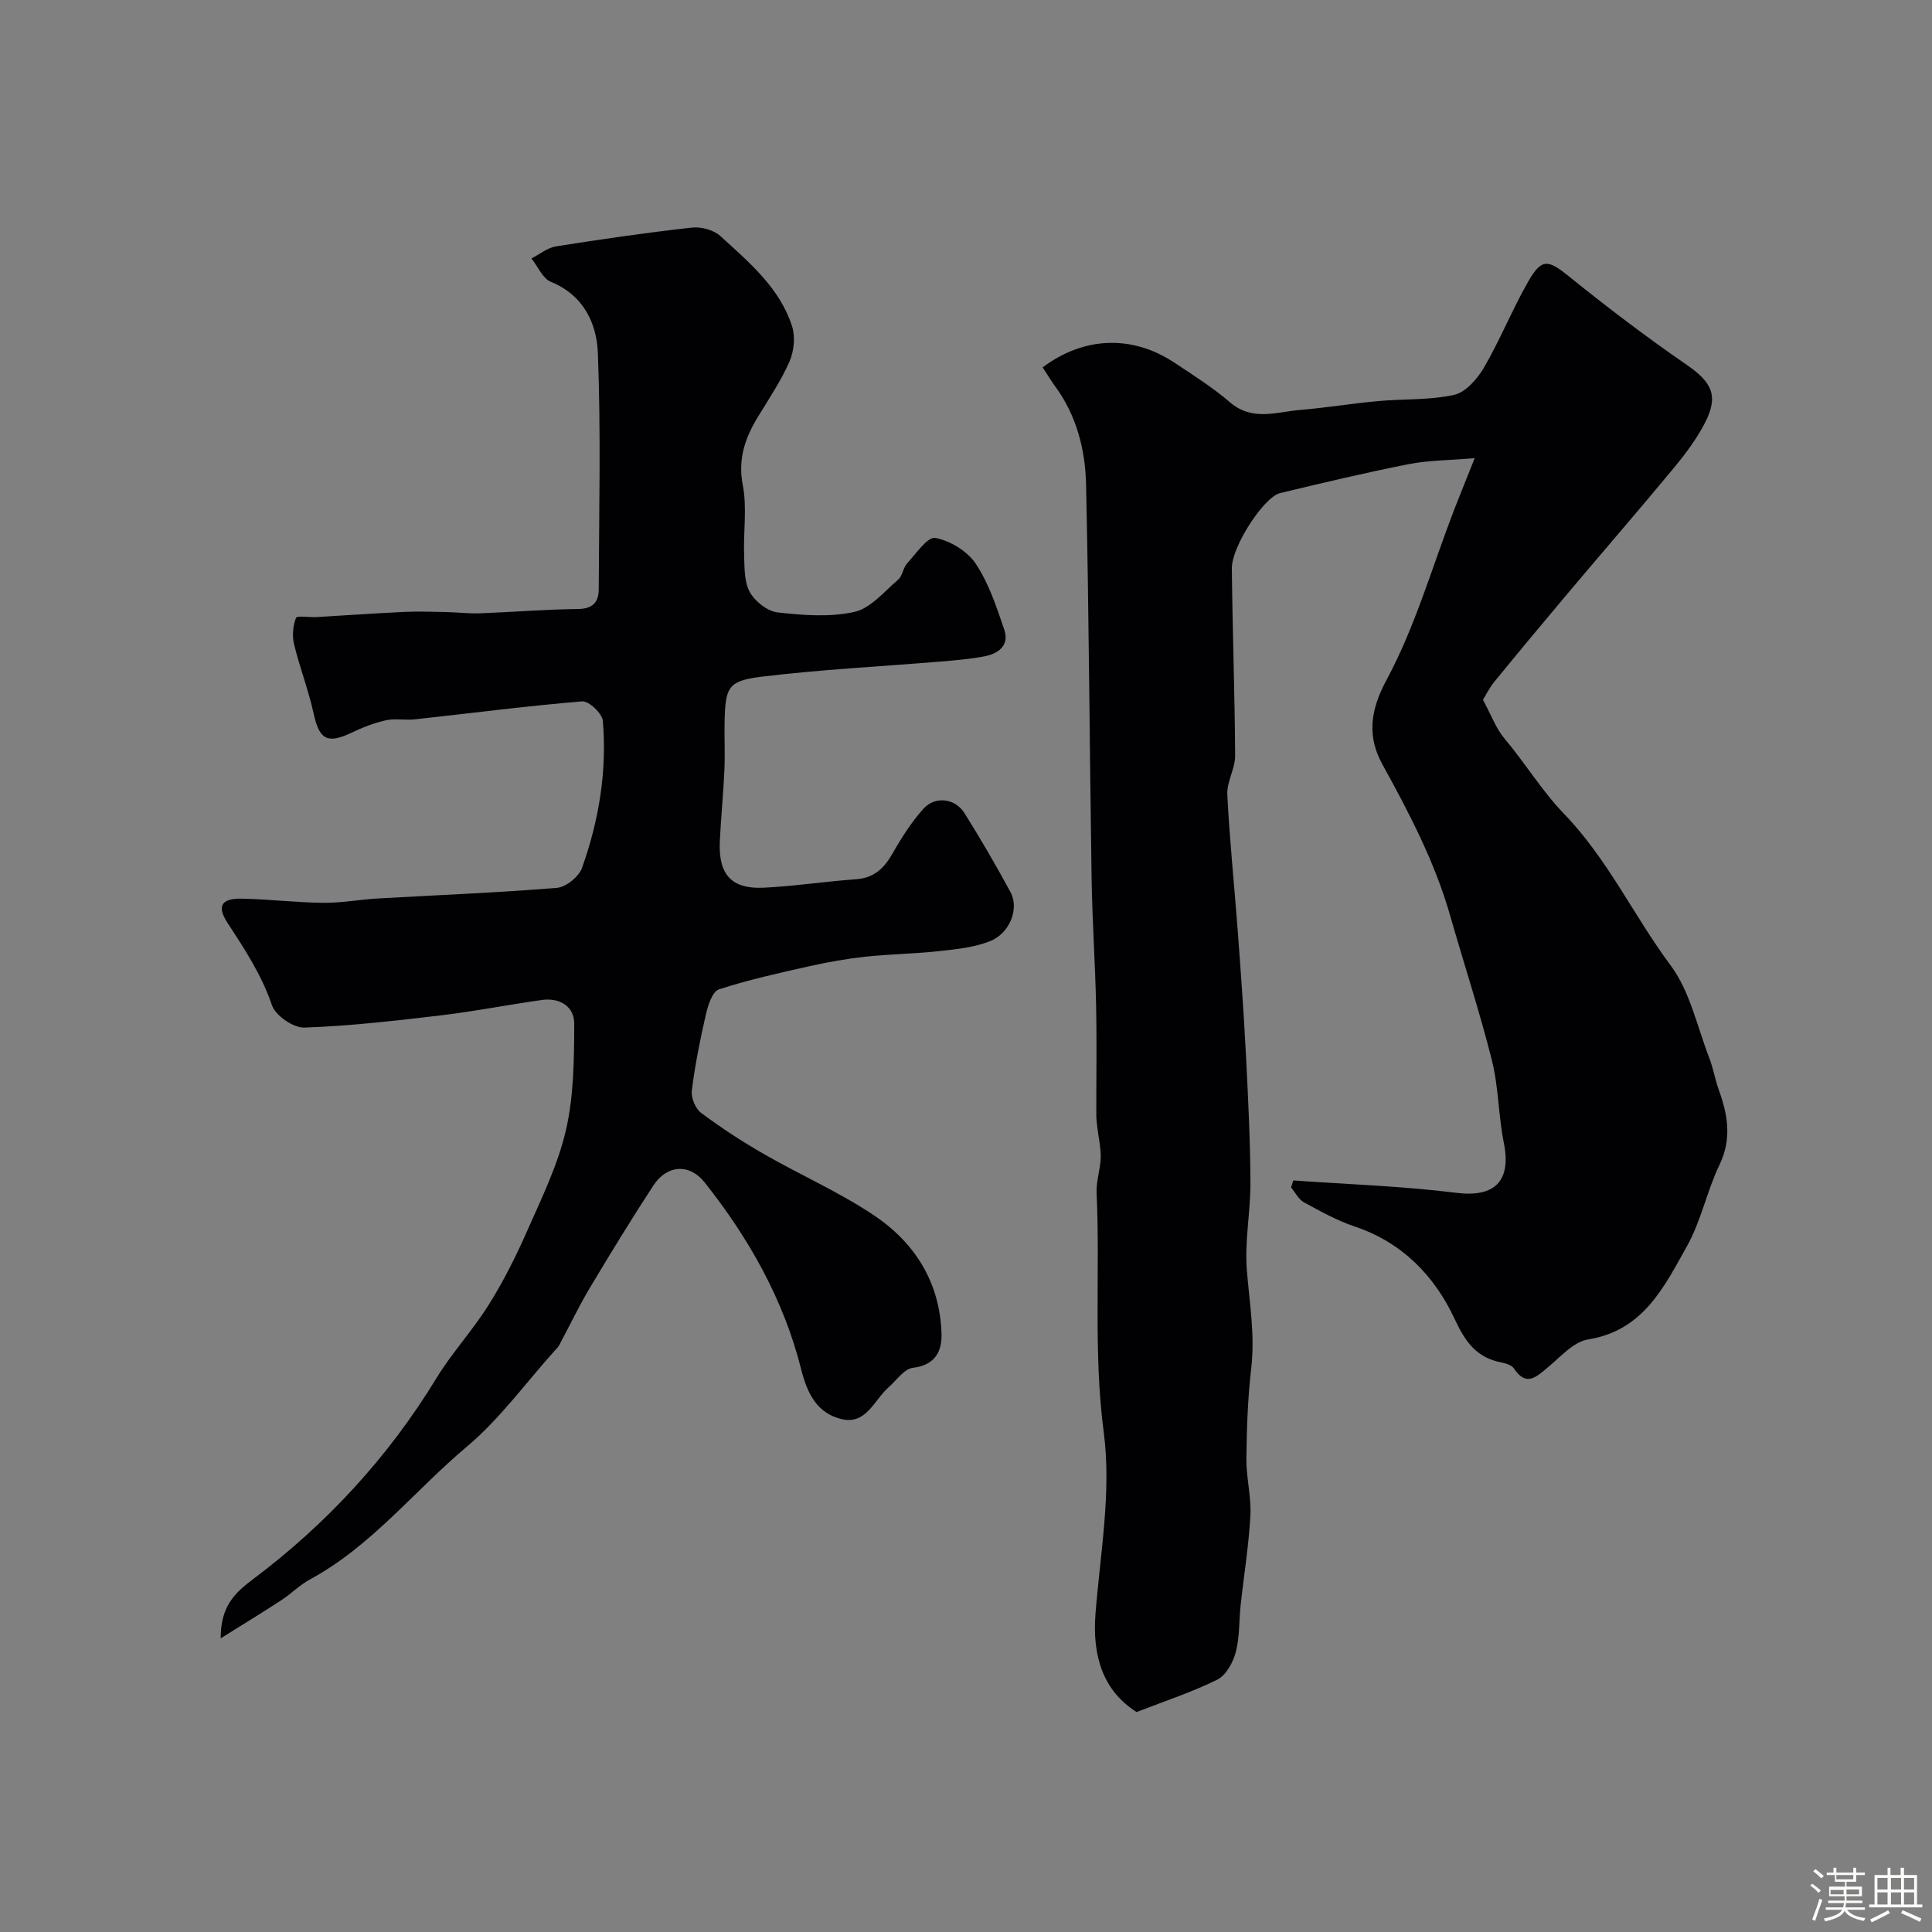
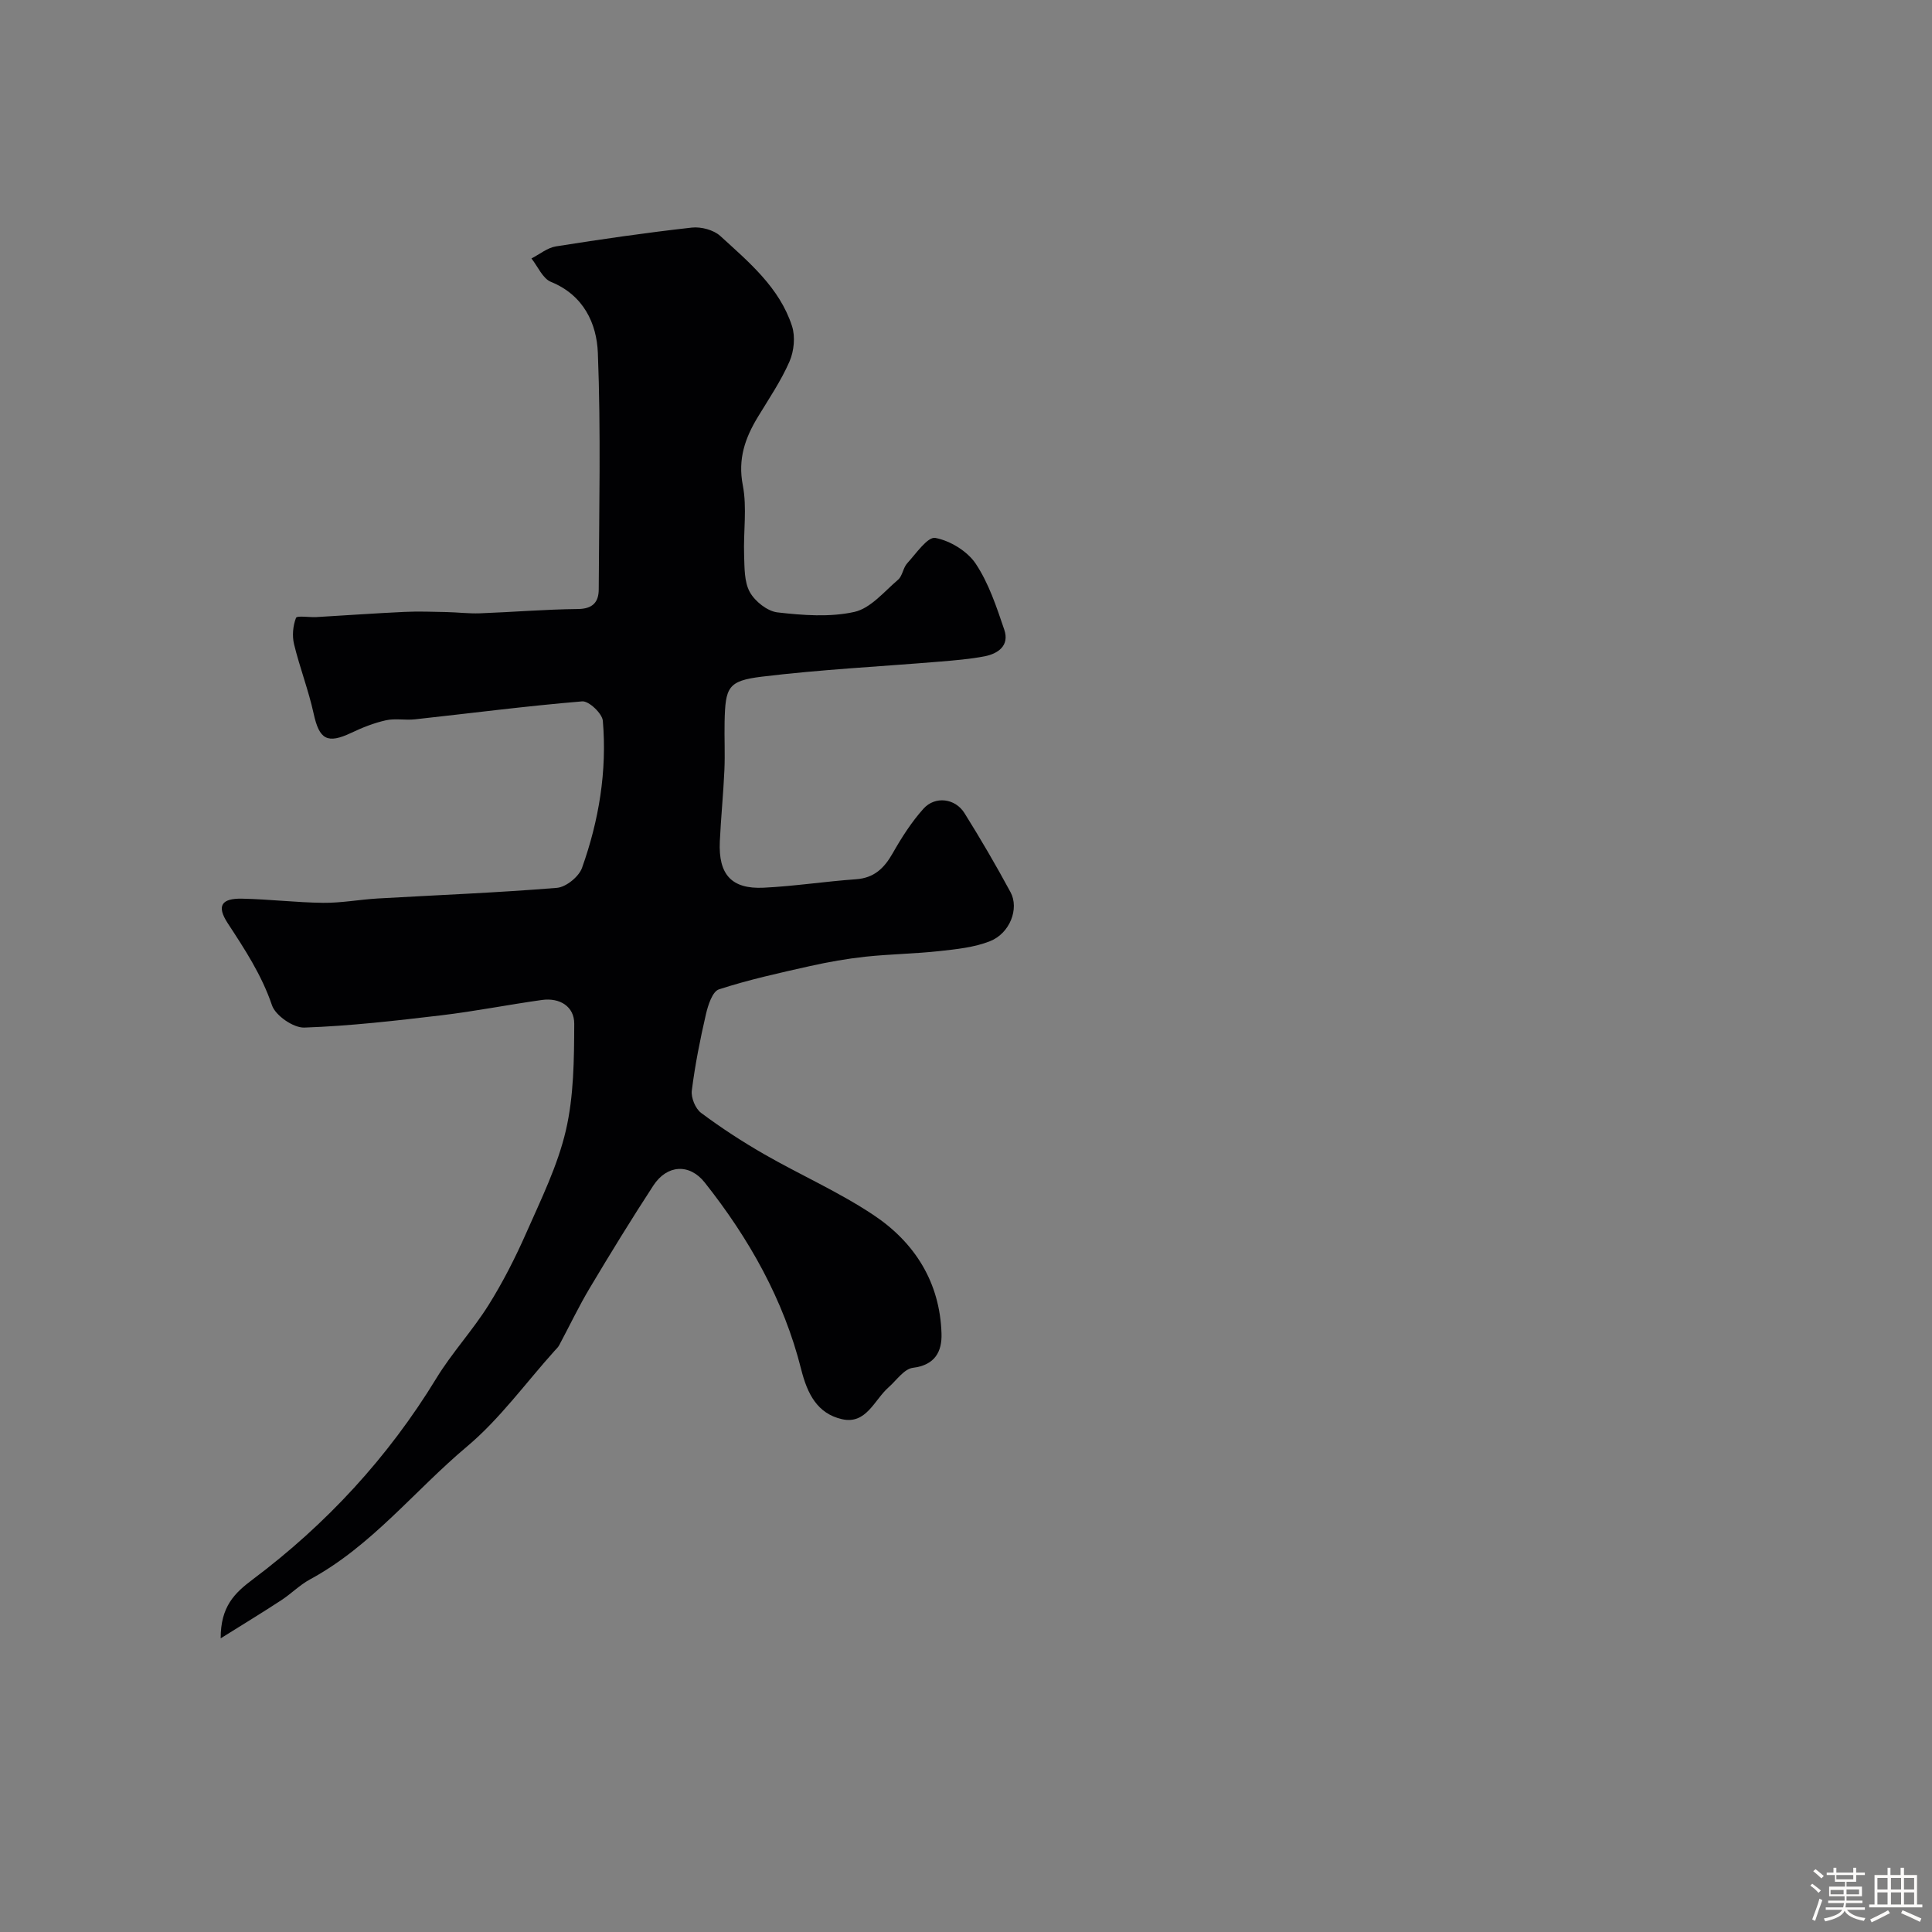
<svg xmlns="http://www.w3.org/2000/svg" enable-background="new 0 0 400 400" viewBox="0 0 400 400">
  <rect x="0" y="0" width="400" height="400" fill="#808080" stroke="none" />
  <path d="m374.8 390.4.4-.4c.7.5 1.3 1 1.8 1.4l-.5.5c-.5-.6-1.1-1.1-1.7-1.5zm1 7.3-.6-.3c.5-1.4 1.1-2.8 1.5-4.3.2.1.4.2.6.3-.5 1.3-1 2.8-1.5 4.3zm-.4-10.3.5-.4c.4.3 1 .8 1.7 1.4l-.5.5c-.5-.5-1.1-1-1.7-1.5zm2.5.3h1.7v-1h.6v1h3.5v-1h.6v1h1.8v.5h-1.8v1.4h-2v1h3.2v2h-3.2v.9h3.3v.5h-3.4c0 .3-.1.6-.1.9h4v.5h-3.7c.7.9 1.9 1.5 3.8 1.7-.1.2-.2.4-.3.6-2.1-.4-3.5-1.1-4-2.1-.4 1-1.8 1.7-4 2.2-.1-.2-.2-.4-.3-.6 2.1-.4 3.4-1 3.8-1.8h-3.4v-.5h3.6c.1-.3.1-.6.2-.9h-3.3v-.5h3.4c0-.3 0-.6 0-.9h-3.2v-2h3.3v-1h-2.1v-1.4h-1.7v-.5zm1.1 3.5v1h2.7c0-.3 0-.4 0-.4 0-.1 0-.2 0-.2 0-.1 0-.2 0-.3h-2.7zm1.2-3v.9h3.5v-.9zm4.7 3h-2.6v.6.4h2.6z" fill="#fcfbfa" />
  <path d="m393.6 386.7h.6v1.5h2.7v6.1h1.1v.6h-11v-.6h1.1v-6.1h2.7v-1.5h.6v1.5h2.1v-1.5zm-2.7 8.8.4.6c-1.2.6-2.5 1.3-3.8 1.9-.1-.2-.2-.4-.3-.6 1.2-.6 2.5-1.2 3.7-1.9zm-2.2-6.7v2.4h2.1v-2.4zm0 3v2.5h2.1v-2.5zm2.8-3v2.4h2.1v-2.4zm0 3v2.5h2.1v-2.5zm6 6.1c-1.4-.7-2.7-1.3-3.9-1.8l.3-.6c1.5.6 2.7 1.2 3.9 1.7zm-1.2-9.1h-2.1v2.4h2.1zm-2.1 3v2.5h2.1v-2.5z" fill="#fcfbfa" />
  <g fill="#010103">
-     <path d="m305.32 94.86c-5.34.45-9.56.43-13.63 1.23-8.93 1.76-17.8 3.87-26.66 6-3.36.81-10.03 11.06-9.99 15.58.13 12.93.61 25.85.68 38.78.02 2.68-1.75 5.41-1.62 8.06.47 9.37 1.45 18.71 2.15 28.06.64 8.61 1.27 17.22 1.71 25.84.45 8.76.88 17.53.93 26.3.04 6.1-1.23 12.25-.74 18.29.54 6.74 1.7 13.36.91 20.2-.72 6.22-.94 12.52-1.01 18.79-.04 3.93 1.04 7.89.83 11.8-.33 6.2-1.35 12.36-2.02 18.54-.35 3.26-.18 6.64-1.02 9.77-.56 2.12-2.02 4.76-3.83 5.66-5.15 2.56-10.68 4.36-16.69 6.7-6.93-4.39-9.2-11.54-8.51-20.37.99-12.51 3.33-25.3 1.71-37.53-2.19-16.63-.73-33.11-1.48-49.63-.11-2.4.79-4.83.85-7.26.05-2.05-.45-4.12-.69-6.18-.1-.82-.21-1.65-.22-2.47-.02-7.69.12-15.39-.05-23.08-.19-8.77-.8-17.53-.93-26.3-.42-27.11-.54-54.23-1.14-81.33-.16-7.17-1.94-14.2-6.34-20.24-.95-1.3-1.78-2.68-2.65-4.01 8.53-6.4 18.52-6.76 27.24-1 3.95 2.61 7.98 5.18 11.57 8.25 4.64 3.96 9.64 1.97 14.54 1.56 5.38-.45 10.72-1.34 16.1-1.83 5.25-.48 10.65-.16 15.74-1.29 2.39-.53 4.81-3.29 6.18-5.65 3.35-5.76 5.85-12.02 9.16-17.81 2.8-4.91 4.16-4.52 8.47-1.04 7.88 6.37 15.97 12.51 24.31 18.26 5.24 3.61 6.73 6.41 3.79 12.08-1.71 3.3-3.99 6.36-6.37 9.23-7.23 8.73-14.66 17.3-21.97 25.98-5.12 6.08-10.21 12.19-15.24 18.35-1.1 1.35-1.87 2.97-2.36 3.74 1.75 3.22 2.71 5.95 4.45 8.01 4.27 5.06 7.88 10.99 12.23 15.48 9.16 9.46 14.52 21.22 22.18 31.5 4.01 5.38 5.48 12.67 7.99 19.14.82 2.11 1.18 4.4 1.95 6.54 1.86 5.18 2.79 10.15.19 15.56-2.63 5.46-3.82 11.67-6.77 16.92-4.71 8.4-9.02 17.45-20.46 19.28-3.02.48-5.72 3.62-8.35 5.8-2.4 1.99-4.45 4.05-7 .2-.46-.69-1.68-1.06-2.61-1.24-5.15-1.01-7.44-4.22-9.67-9.02-4.14-8.88-10.84-15.83-20.67-19.12-3.66-1.23-7.11-3.15-10.52-5.01-1.12-.61-1.79-2.03-2.67-3.09.15-.48.31-.96.46-1.44 11.26.8 22.57 1.16 33.75 2.56 7.9.99 11.45-2.35 9.84-10.36-1.13-5.6-1.07-11.47-2.45-16.99-2.52-10.07-5.78-19.95-8.63-29.94-3.18-11.16-8.49-21.31-14.06-31.42-3.07-5.57-2.68-10.92.83-17.42 5.94-11.02 9.43-23.35 13.96-35.12 1.23-3.17 2.51-6.3 4.32-10.85z" />
    <path d="m45.69 339.2c-.02-6.59 2.88-9.38 6.64-12.2 15.26-11.45 28.02-25.26 38-41.62 3.22-5.28 7.51-9.91 10.8-15.15 2.98-4.75 5.55-9.81 7.82-14.95 3.06-6.94 6.49-13.9 8.2-21.21 1.66-7.13 1.71-14.72 1.74-22.11.02-3.56-2.98-5.44-6.67-4.93-6.94.97-13.83 2.34-20.78 3.17-9.45 1.12-18.94 2.22-28.43 2.55-2.26.08-5.98-2.49-6.7-4.62-2.13-6.27-5.62-11.57-9.17-17-2.34-3.59-1.29-5.16 2.98-5.07 5.6.11 11.2.8 16.8.86 3.76.04 7.52-.68 11.3-.9 12.36-.71 24.74-1.19 37.08-2.2 1.89-.15 4.55-2.31 5.2-4.13 3.5-9.81 5.2-20.03 4.31-30.46-.13-1.52-2.9-4.13-4.26-4.02-11.57.96-23.09 2.46-34.64 3.72-1.99.22-4.1-.23-6.02.2-2.46.55-4.87 1.5-7.15 2.59-4.98 2.36-6.63 1.39-7.8-3.96-1.06-4.86-2.89-9.55-4.06-14.39-.42-1.72-.23-3.8.4-5.44.2-.52 2.75-.09 4.22-.17 6.07-.35 12.13-.79 18.2-1.07 2.9-.14 5.81-.03 8.71.03 2.32.05 4.64.34 6.95.26 6.77-.25 13.53-.82 20.3-.89 3.07-.03 4.29-1.44 4.3-4.05.07-16.33.46-32.68-.18-48.98-.24-6.09-2.95-11.95-9.71-14.7-1.72-.7-2.72-3.19-4.04-4.85 1.69-.86 3.3-2.22 5.08-2.5 9.35-1.48 18.72-2.84 28.13-3.89 1.91-.21 4.51.48 5.88 1.73 5.93 5.42 12.28 10.69 14.86 18.67.71 2.19.41 5.18-.52 7.32-1.75 4.01-4.25 7.69-6.53 11.45-2.66 4.38-4.2 8.72-3.14 14.18.9 4.66.1 9.63.27 14.46.09 2.59.01 5.53 1.18 7.65 1.07 1.93 3.63 3.97 5.74 4.21 5.26.6 10.83 1.03 15.91-.1 3.36-.75 6.17-4.21 9.05-6.67.92-.79 1.03-2.46 1.88-3.39 1.83-2 4.24-5.55 5.82-5.26 3.08.57 6.65 2.75 8.38 5.35 2.71 4.07 4.31 8.96 5.91 13.67 1.1 3.25-1.25 4.95-4.12 5.5-3.04.58-6.16.83-9.25 1.09-12.29 1.02-24.62 1.63-36.85 3.12-7.02.86-7.53 2.19-7.69 9.33-.07 3.33.11 6.67-.04 10-.22 4.94-.72 9.86-.95 14.8-.31 6.83 2.42 9.88 9.07 9.56 6.39-.31 12.74-1.3 19.13-1.75 3.76-.27 5.83-2.29 7.59-5.38 1.84-3.24 3.89-6.46 6.37-9.22 2.42-2.7 6.58-2.16 8.49.9 3.35 5.36 6.54 10.82 9.54 16.38 1.83 3.39-.12 8.5-4.24 10.14-3.25 1.29-6.92 1.66-10.45 2.05-5.09.56-10.23.62-15.32 1.16-3.87.42-7.73 1.1-11.53 1.95-6.33 1.42-12.69 2.82-18.84 4.82-1.33.43-2.25 3.26-2.68 5.13-1.21 5.23-2.26 10.51-2.93 15.83-.18 1.47.74 3.73 1.92 4.61 4.17 3.11 8.56 5.97 13.07 8.56 7.51 4.31 15.51 7.83 22.68 12.62 8.52 5.69 13.72 13.95 14.03 24.54.11 3.69-1.34 6.5-5.92 7.06-1.82.22-3.4 2.59-5.04 4.04-2.97 2.61-4.61 7.73-9.63 6.6-5.11-1.15-7.18-5.23-8.46-10.3-3.61-14.41-10.8-27.12-19.97-38.7-3.16-3.99-7.81-3.71-10.64.62-4.54 6.96-8.89 14.05-13.15 21.19-2.3 3.85-4.23 7.92-6.35 11.88-.23.43-.61.78-.94 1.14-6 6.67-11.35 14.12-18.16 19.84-10.86 9.12-19.75 20.6-32.49 27.5-2.13 1.15-3.89 2.97-5.93 4.3-3.89 2.55-7.85 4.95-12.56 7.9z" />
  </g>
</svg>